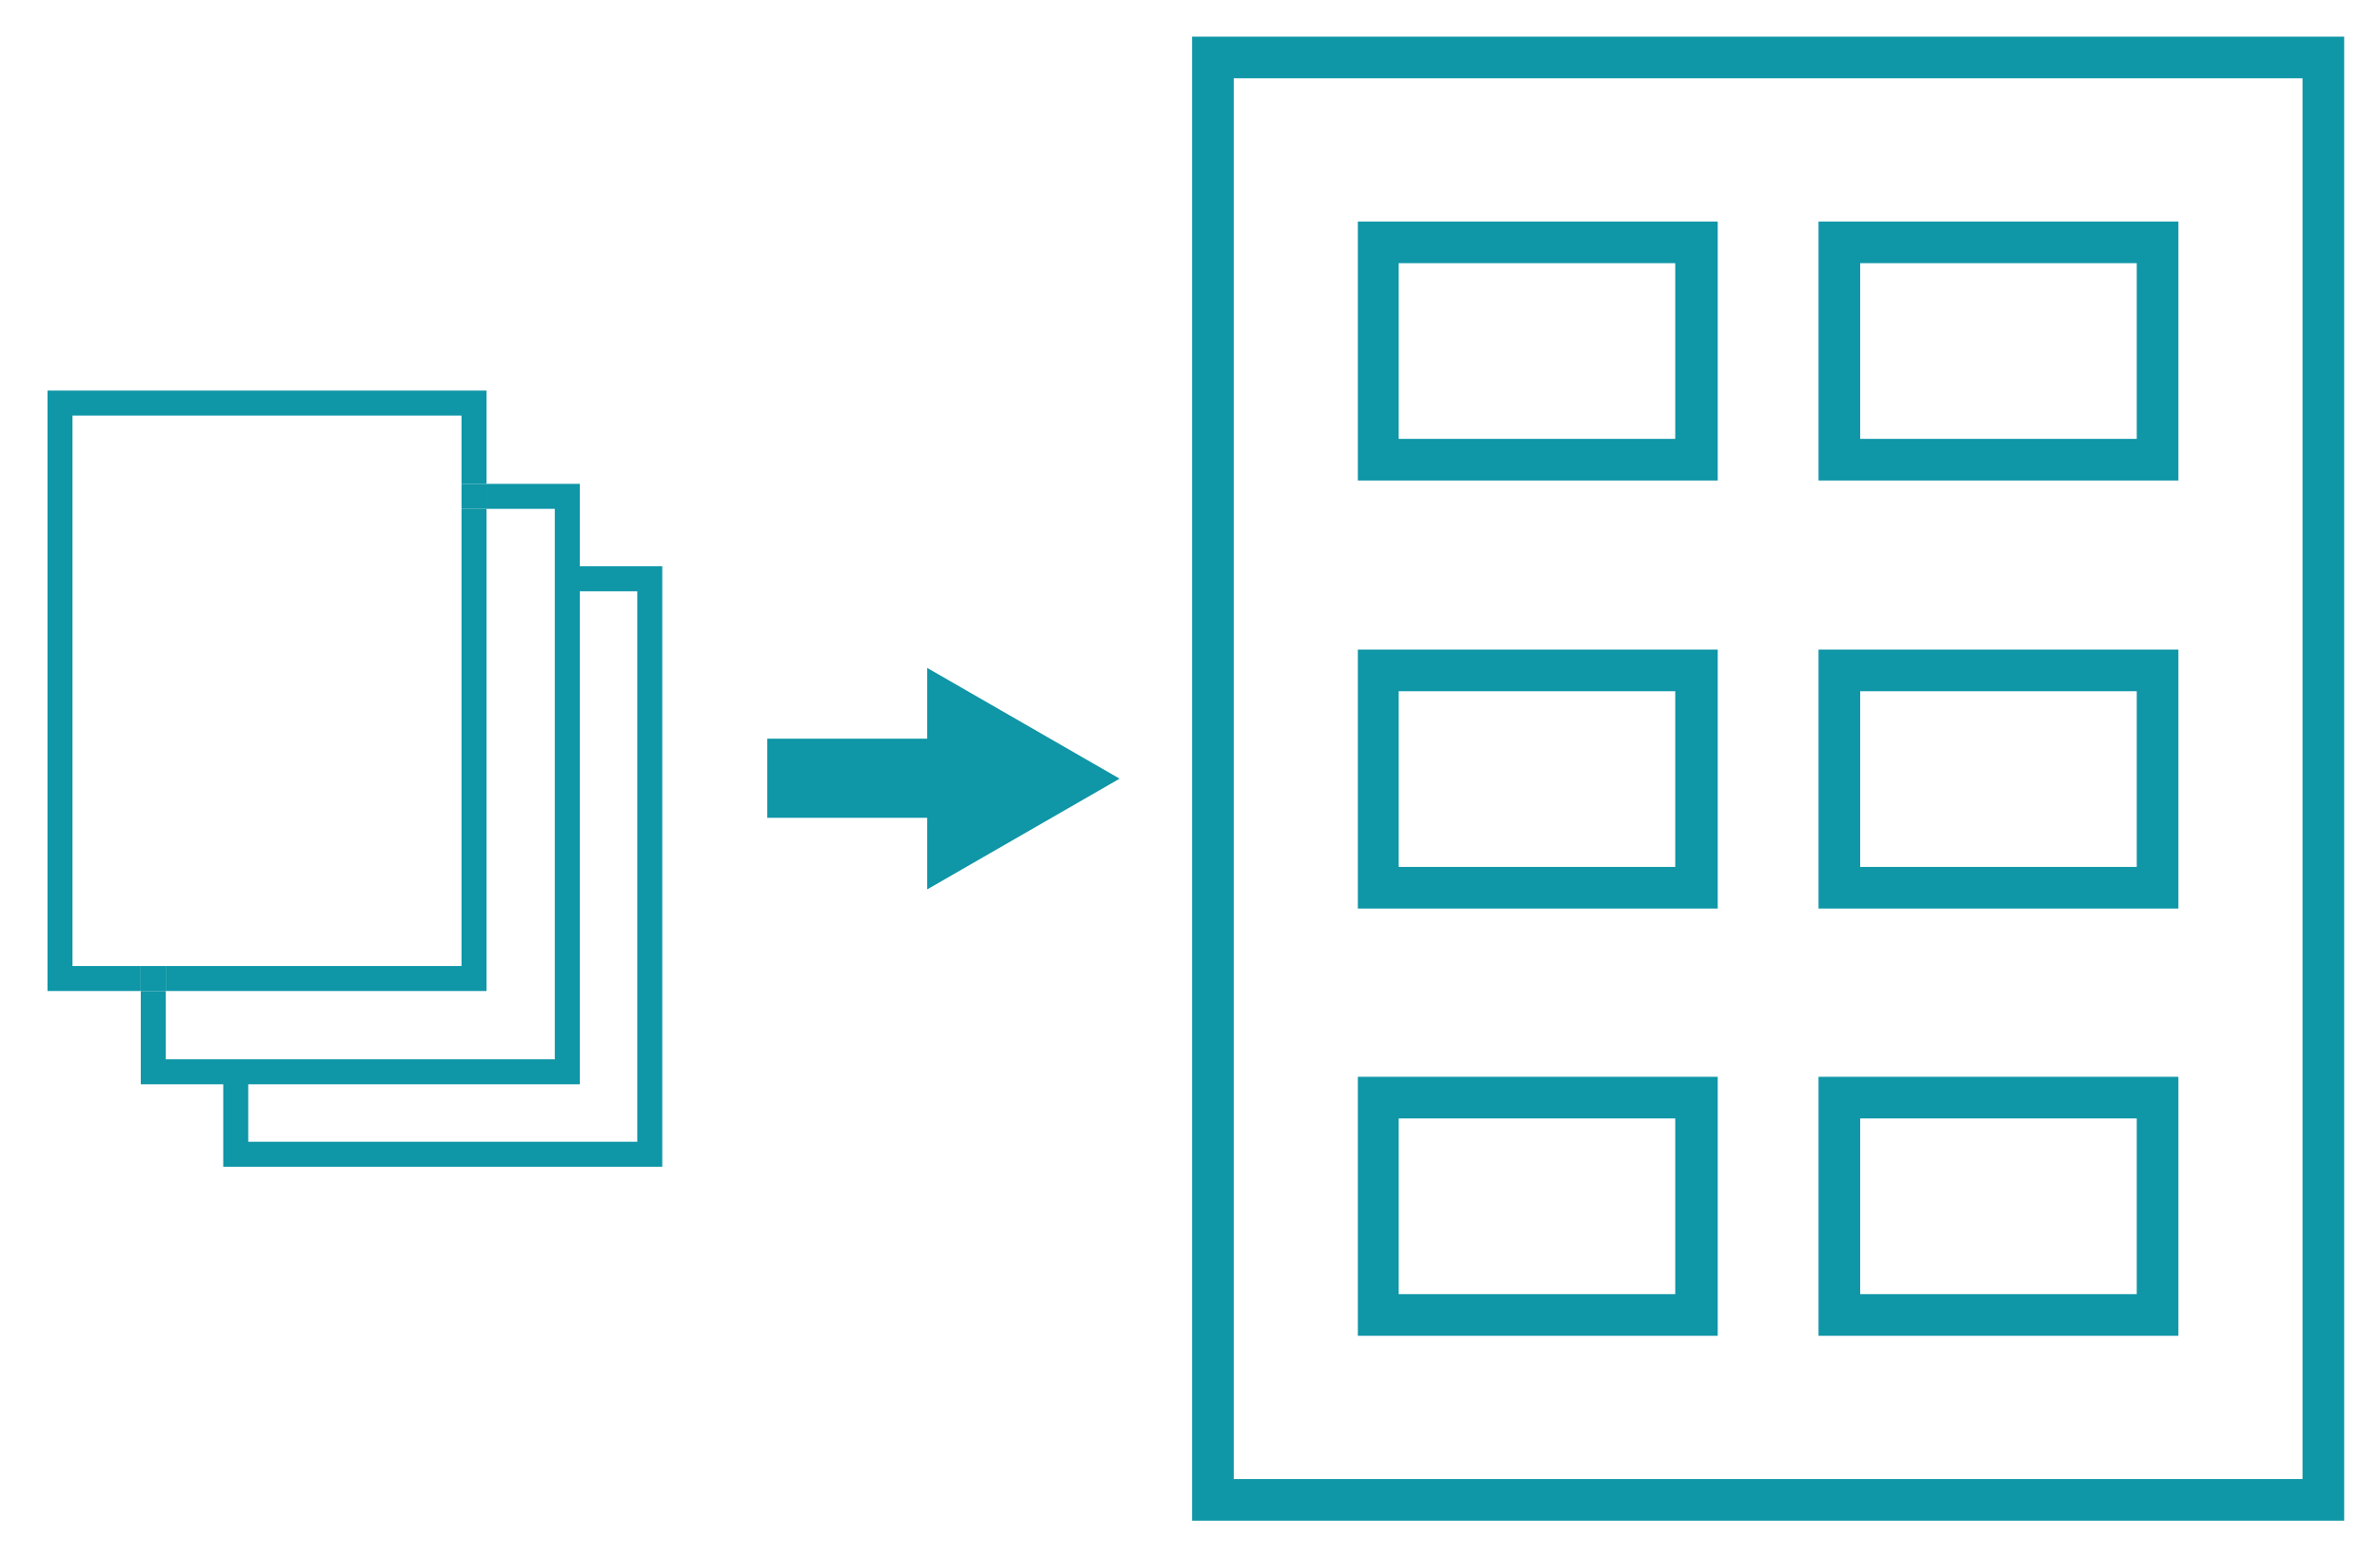
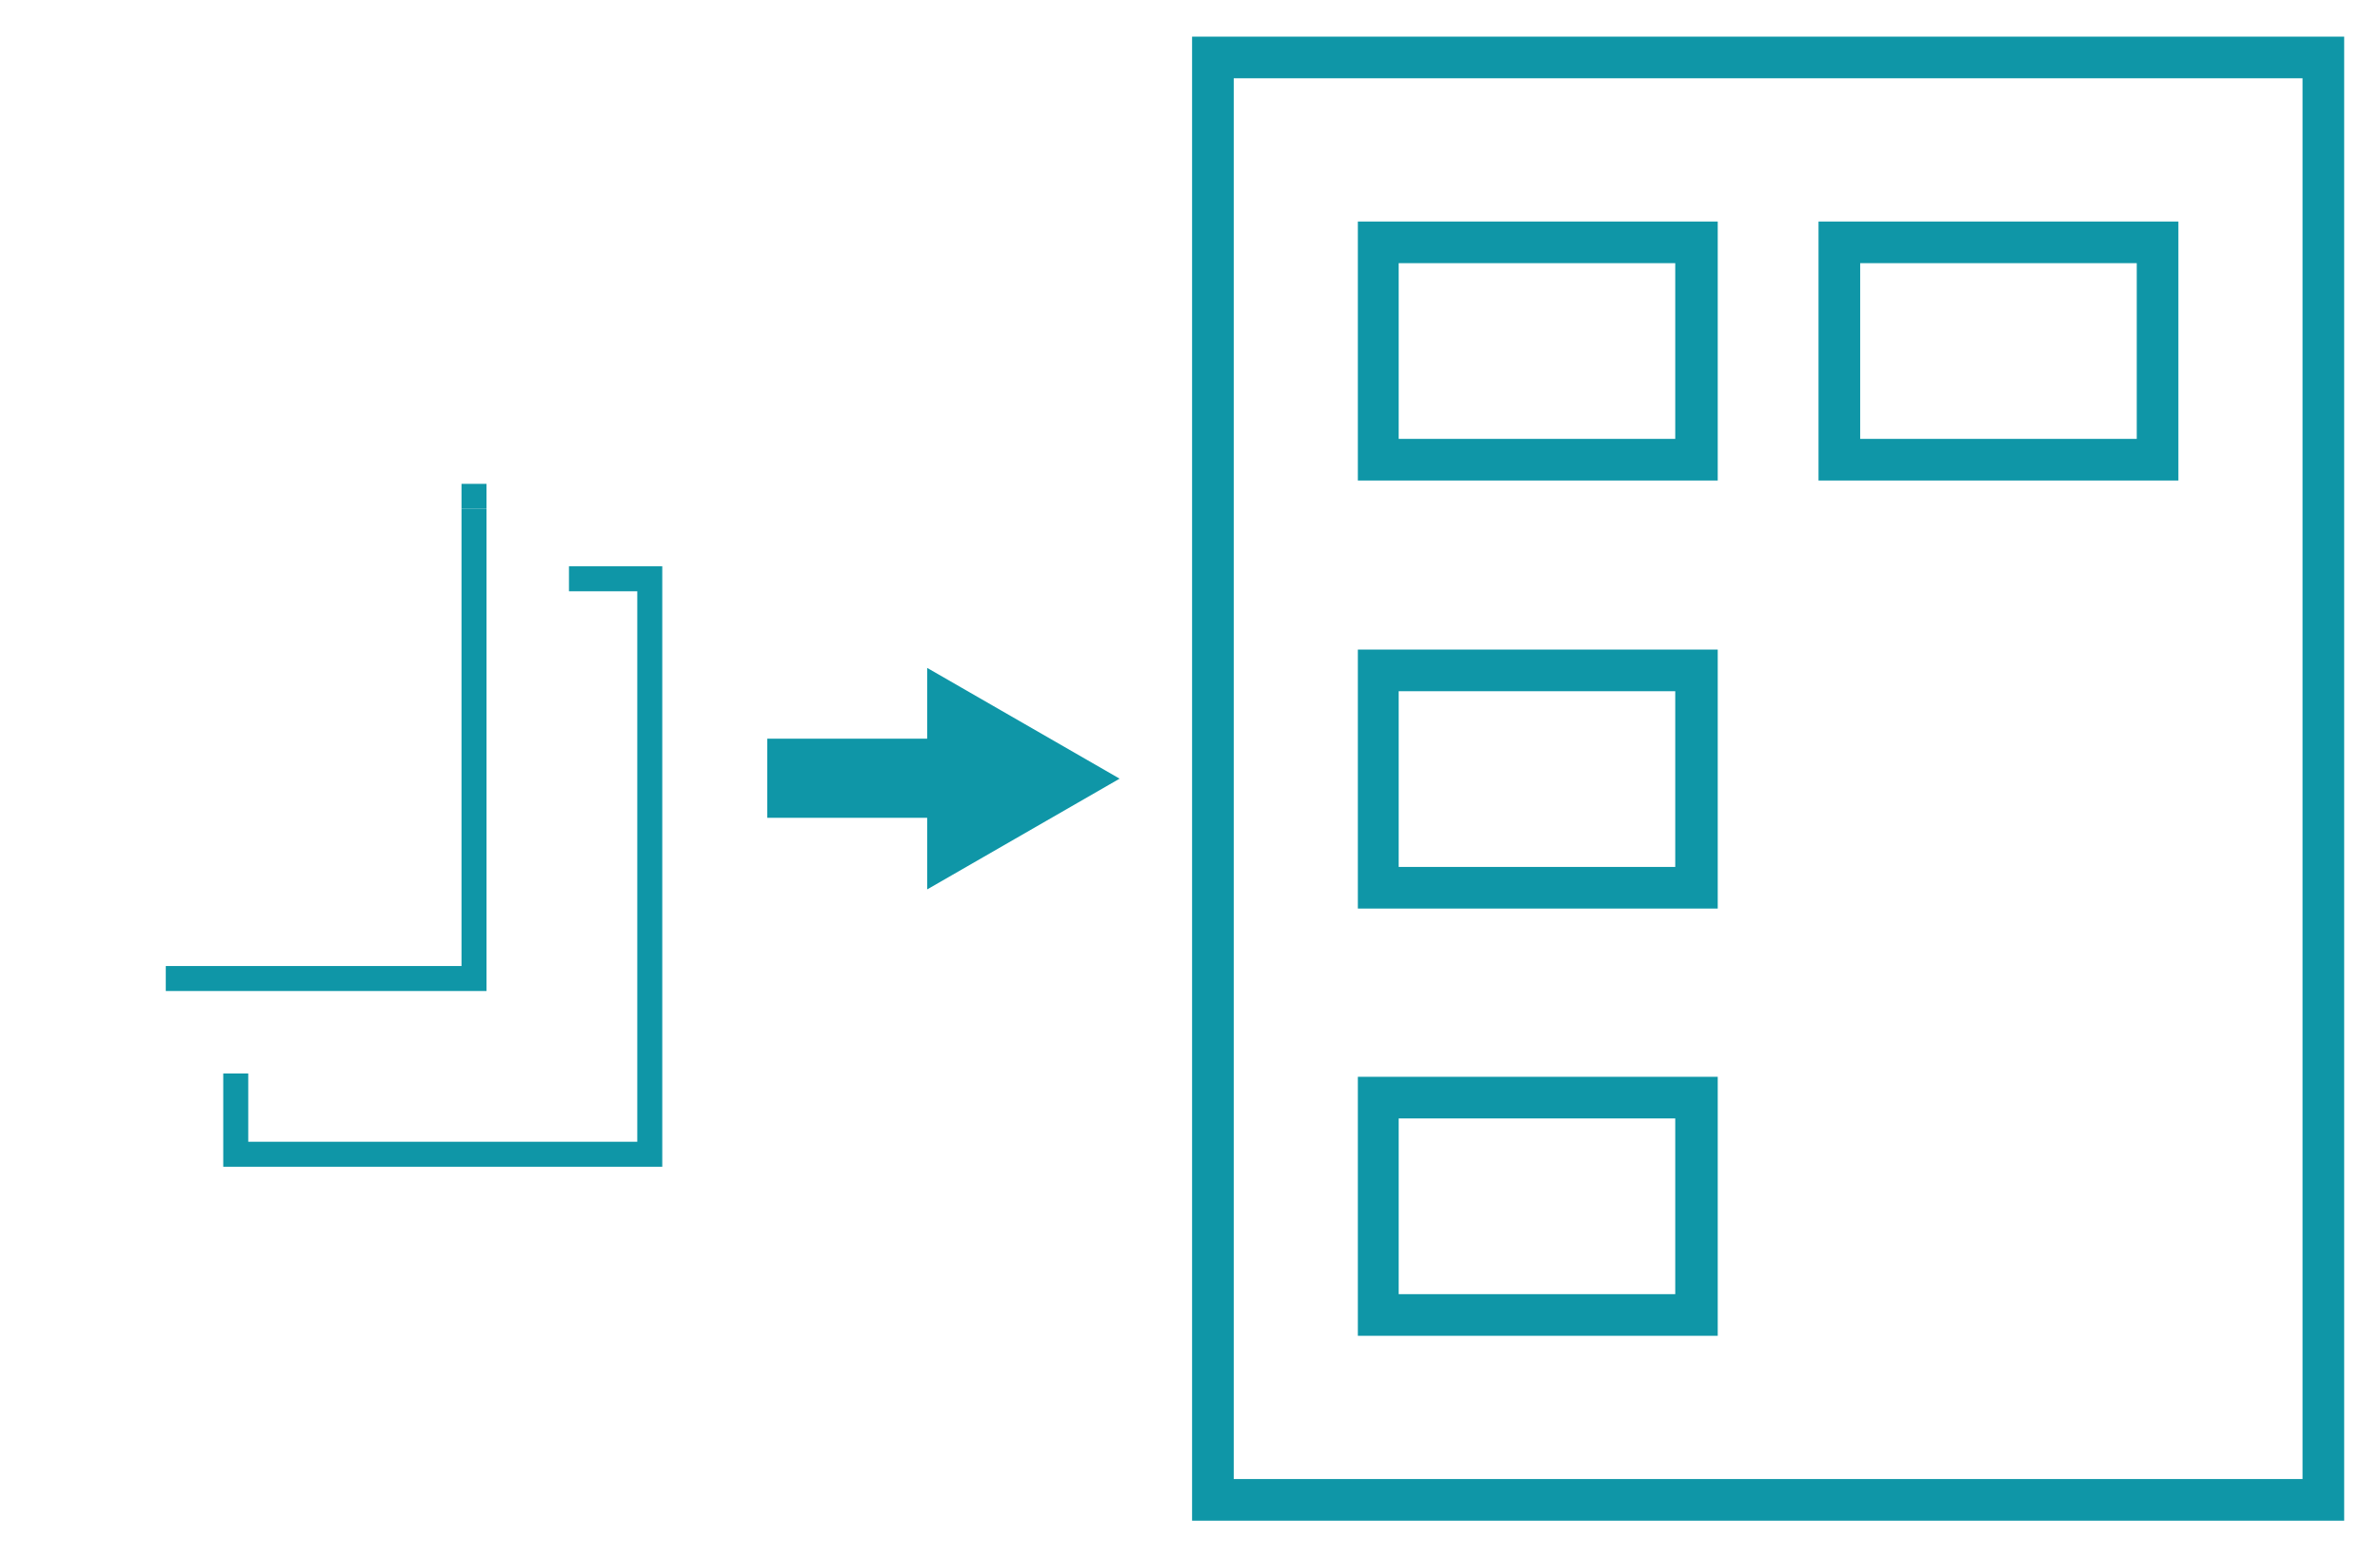
<svg xmlns="http://www.w3.org/2000/svg" version="1.1" id="Livello_1" x="0px" y="0px" viewBox="0 0 285.7 187" style="enable-background:new 0 0 285.7 187;" xml:space="preserve">
  <style type="text/css">
	.st0{fill:none;stroke:#0F96A7;stroke-width:5;stroke-miterlimit:10;}
	.st1{fill:#0F96A7;}
	.st2{fill:none;}
</style>
  <rect x="145.6" y="6.9" class="st0" width="133.3" height="173.2" />
  <g>
    <path class="st1" d="M206.2,57.7h-43.2V26.6h43.2V57.7z M167.9,52.7h33.2V31.6h-33.2V52.7z" />
  </g>
  <g>
    <path class="st1" d="M261.5,57.7h-43.2V26.6h43.2V57.7z M223.3,52.7h33.2V31.6h-33.2V52.7z" />
  </g>
  <g>
    <path class="st1" d="M206.2,109.1h-43.2V78h43.2V109.1z M167.9,104.1h33.2V83h-33.2V104.1z" />
  </g>
  <g>
-     <path class="st1" d="M261.5,109.1h-43.2V78h43.2V109.1z M223.3,104.1h33.2V83h-33.2V104.1z" />
-   </g>
+     </g>
  <g>
    <path class="st1" d="M206.2,160.4h-43.2v-31.1h43.2V160.4z M167.9,155.4h33.2v-21.1h-33.2V155.4z" />
  </g>
  <g>
-     <path class="st1" d="M261.5,160.4h-43.2v-31.1h43.2V160.4z M223.3,155.4h33.2v-21.1h-33.2V155.4z" />
-   </g>
+     </g>
  <g>
    <g>
      <rect x="92.1" y="88.7" class="st1" width="23.1" height="9.5" />
    </g>
    <g>
      <g>
        <polygon class="st1" points="111.3,80.2 134.4,93.5 111.3,106.8    " />
      </g>
    </g>
  </g>
  <g>
    <rect x="19.9" y="61.1" class="st2" width="35.5" height="54.9" />
    <polygon class="st2" points="55.4,58.1 55.4,49.9 8.7,49.9 8.7,116 16.9,116 16.9,58.1  " />
    <polygon class="st2" points="19.9,119 19.9,127.2 66.6,127.2 66.6,61.1 58.4,61.1 58.4,119  " />
    <polygon class="st1" points="55.4,116 19.9,116 19.9,119 58.4,119 58.4,61.1 55.4,61.1  " />
    <g>
-       <polygon class="st1" points="8.7,116 8.7,49.9 55.4,49.9 55.4,58.1 58.4,58.1 58.4,46.9 5.7,46.9 5.7,119 16.9,119 16.9,116   " />
-       <polygon class="st1" points="58.4,58.1 58.4,61.1 66.6,61.1 66.6,127.2 19.9,127.2 19.9,119 16.9,119 16.9,130.2 69.6,130.2     69.6,58.1   " />
      <polygon class="st1" points="68.3,68 68.3,71 76.5,71 76.5,137.1 29.8,137.1 29.8,128.9 26.8,128.9 26.8,140.1 79.5,140.1     79.5,68   " />
    </g>
-     <rect x="16.9" y="116" class="st1" width="3" height="3" />
    <rect x="55.4" y="58.1" class="st1" width="3" height="3" />
  </g>
</svg>